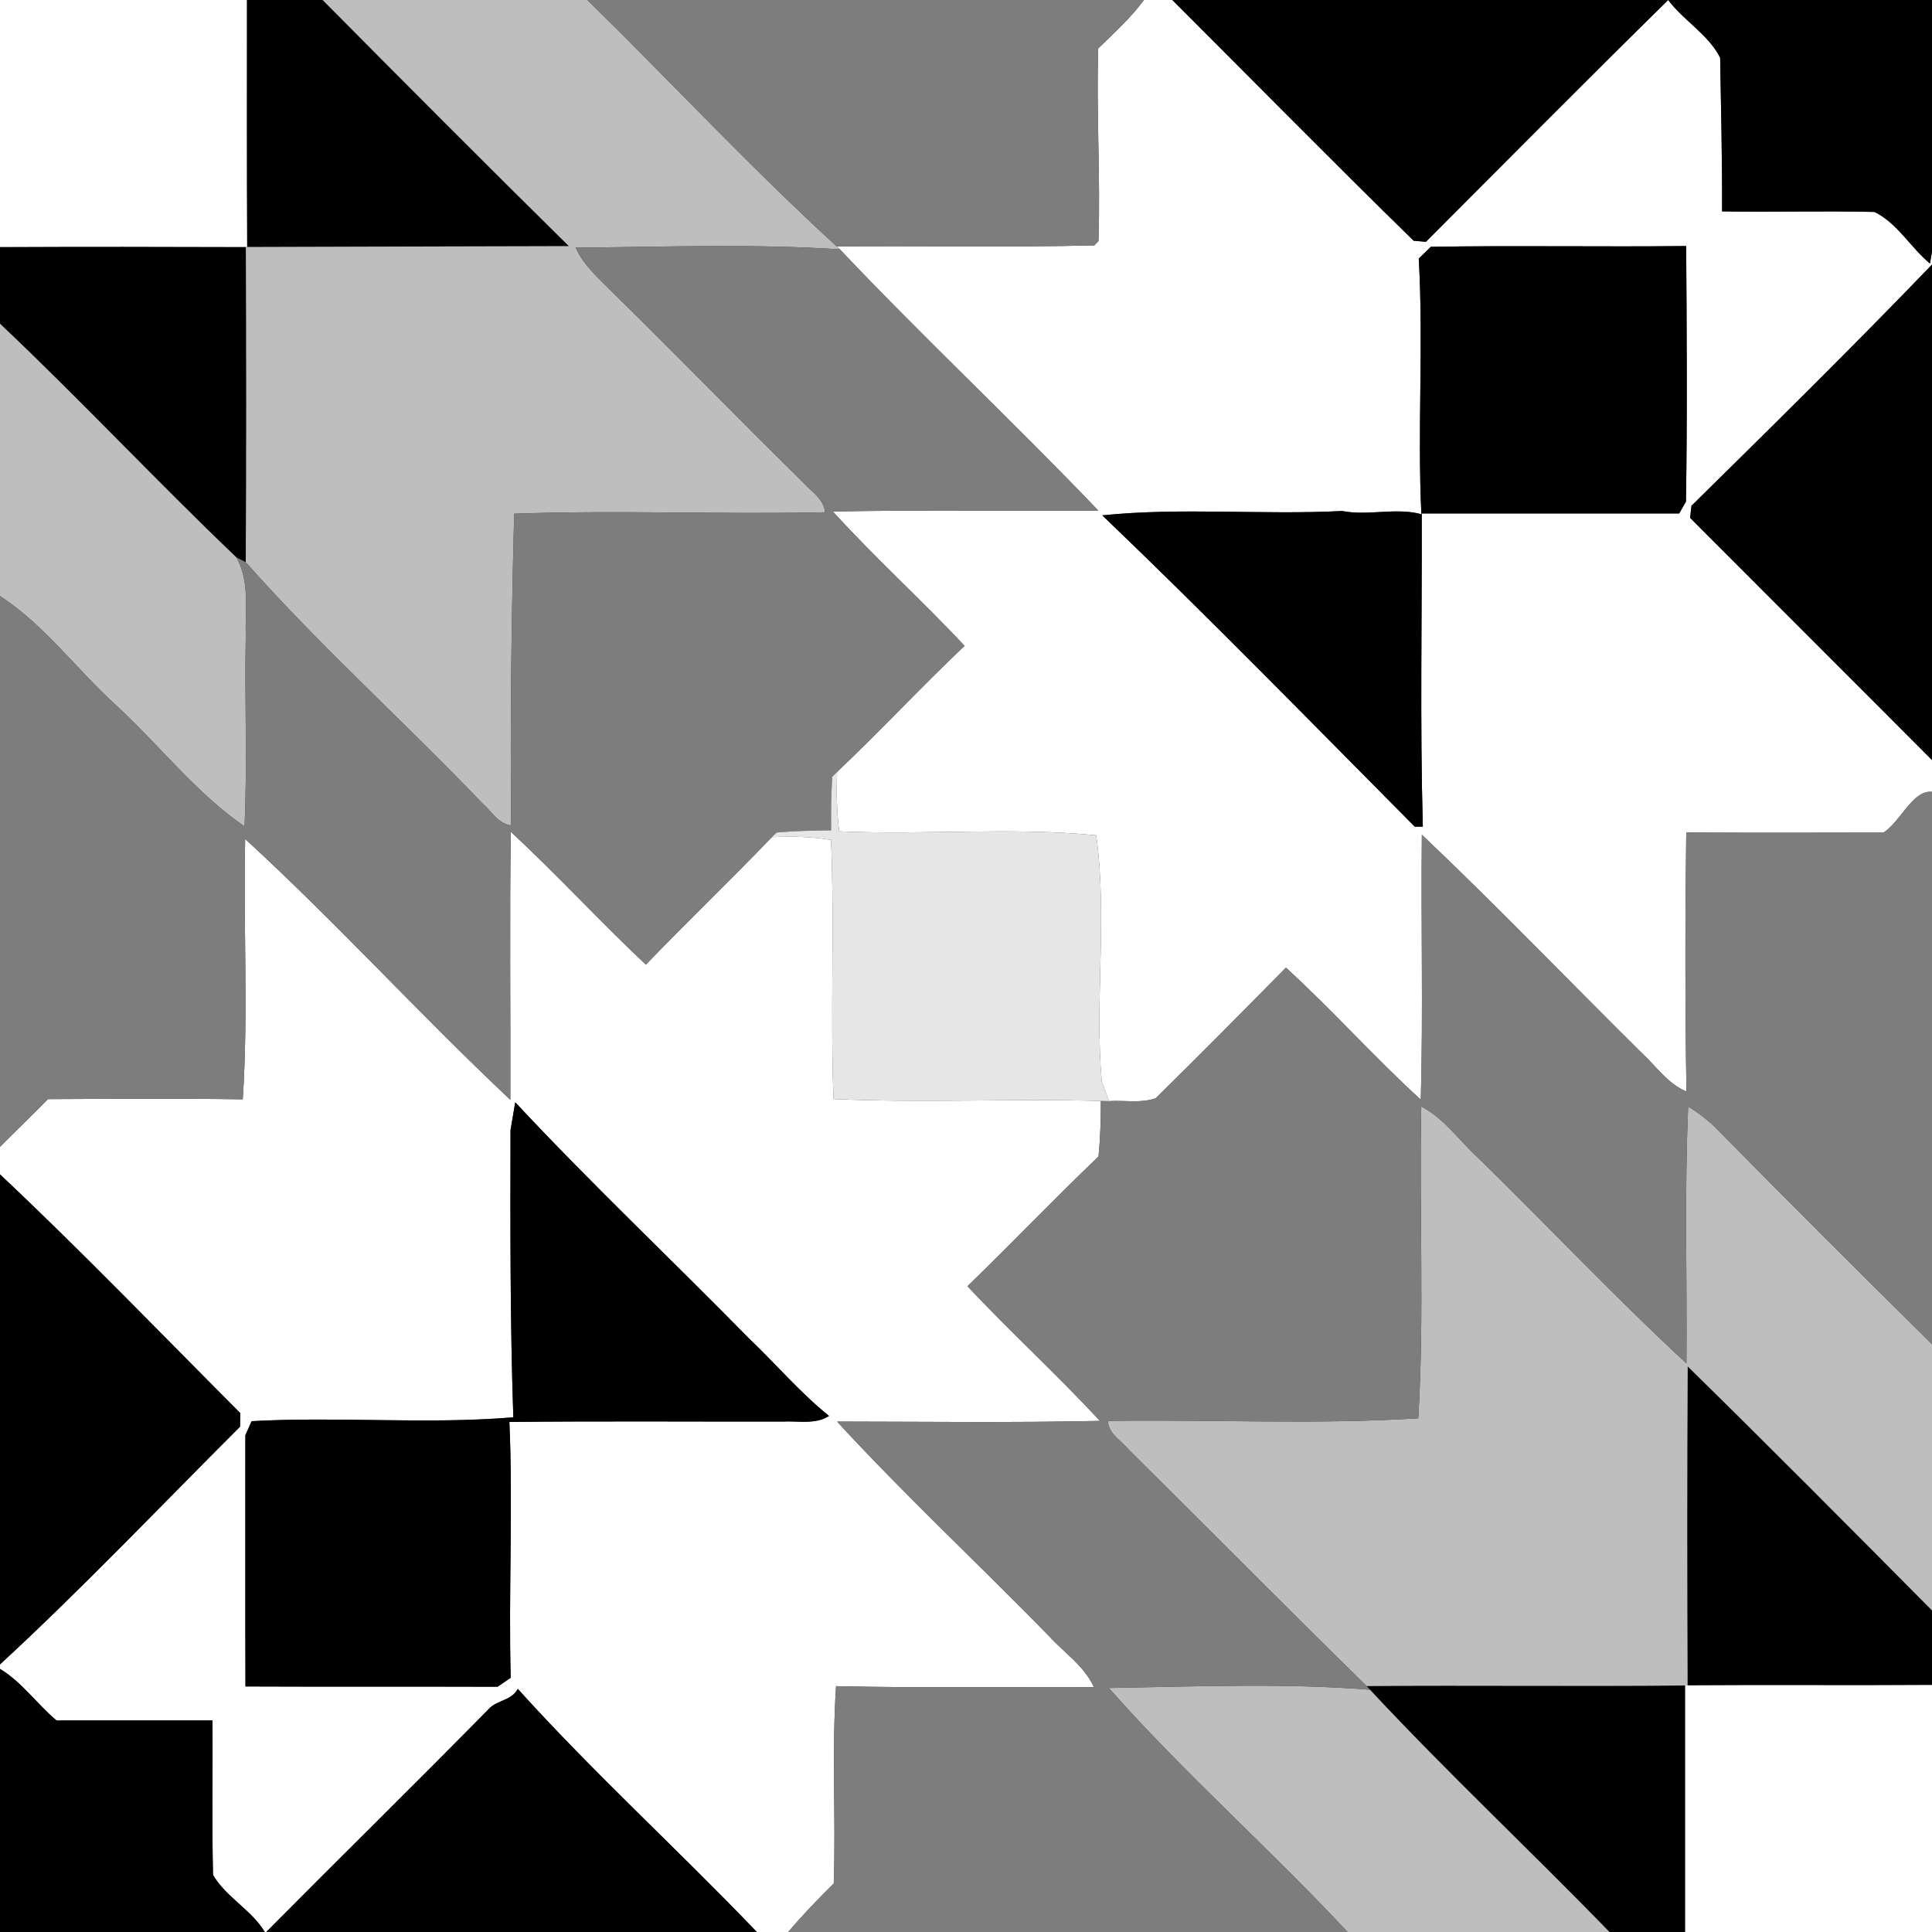
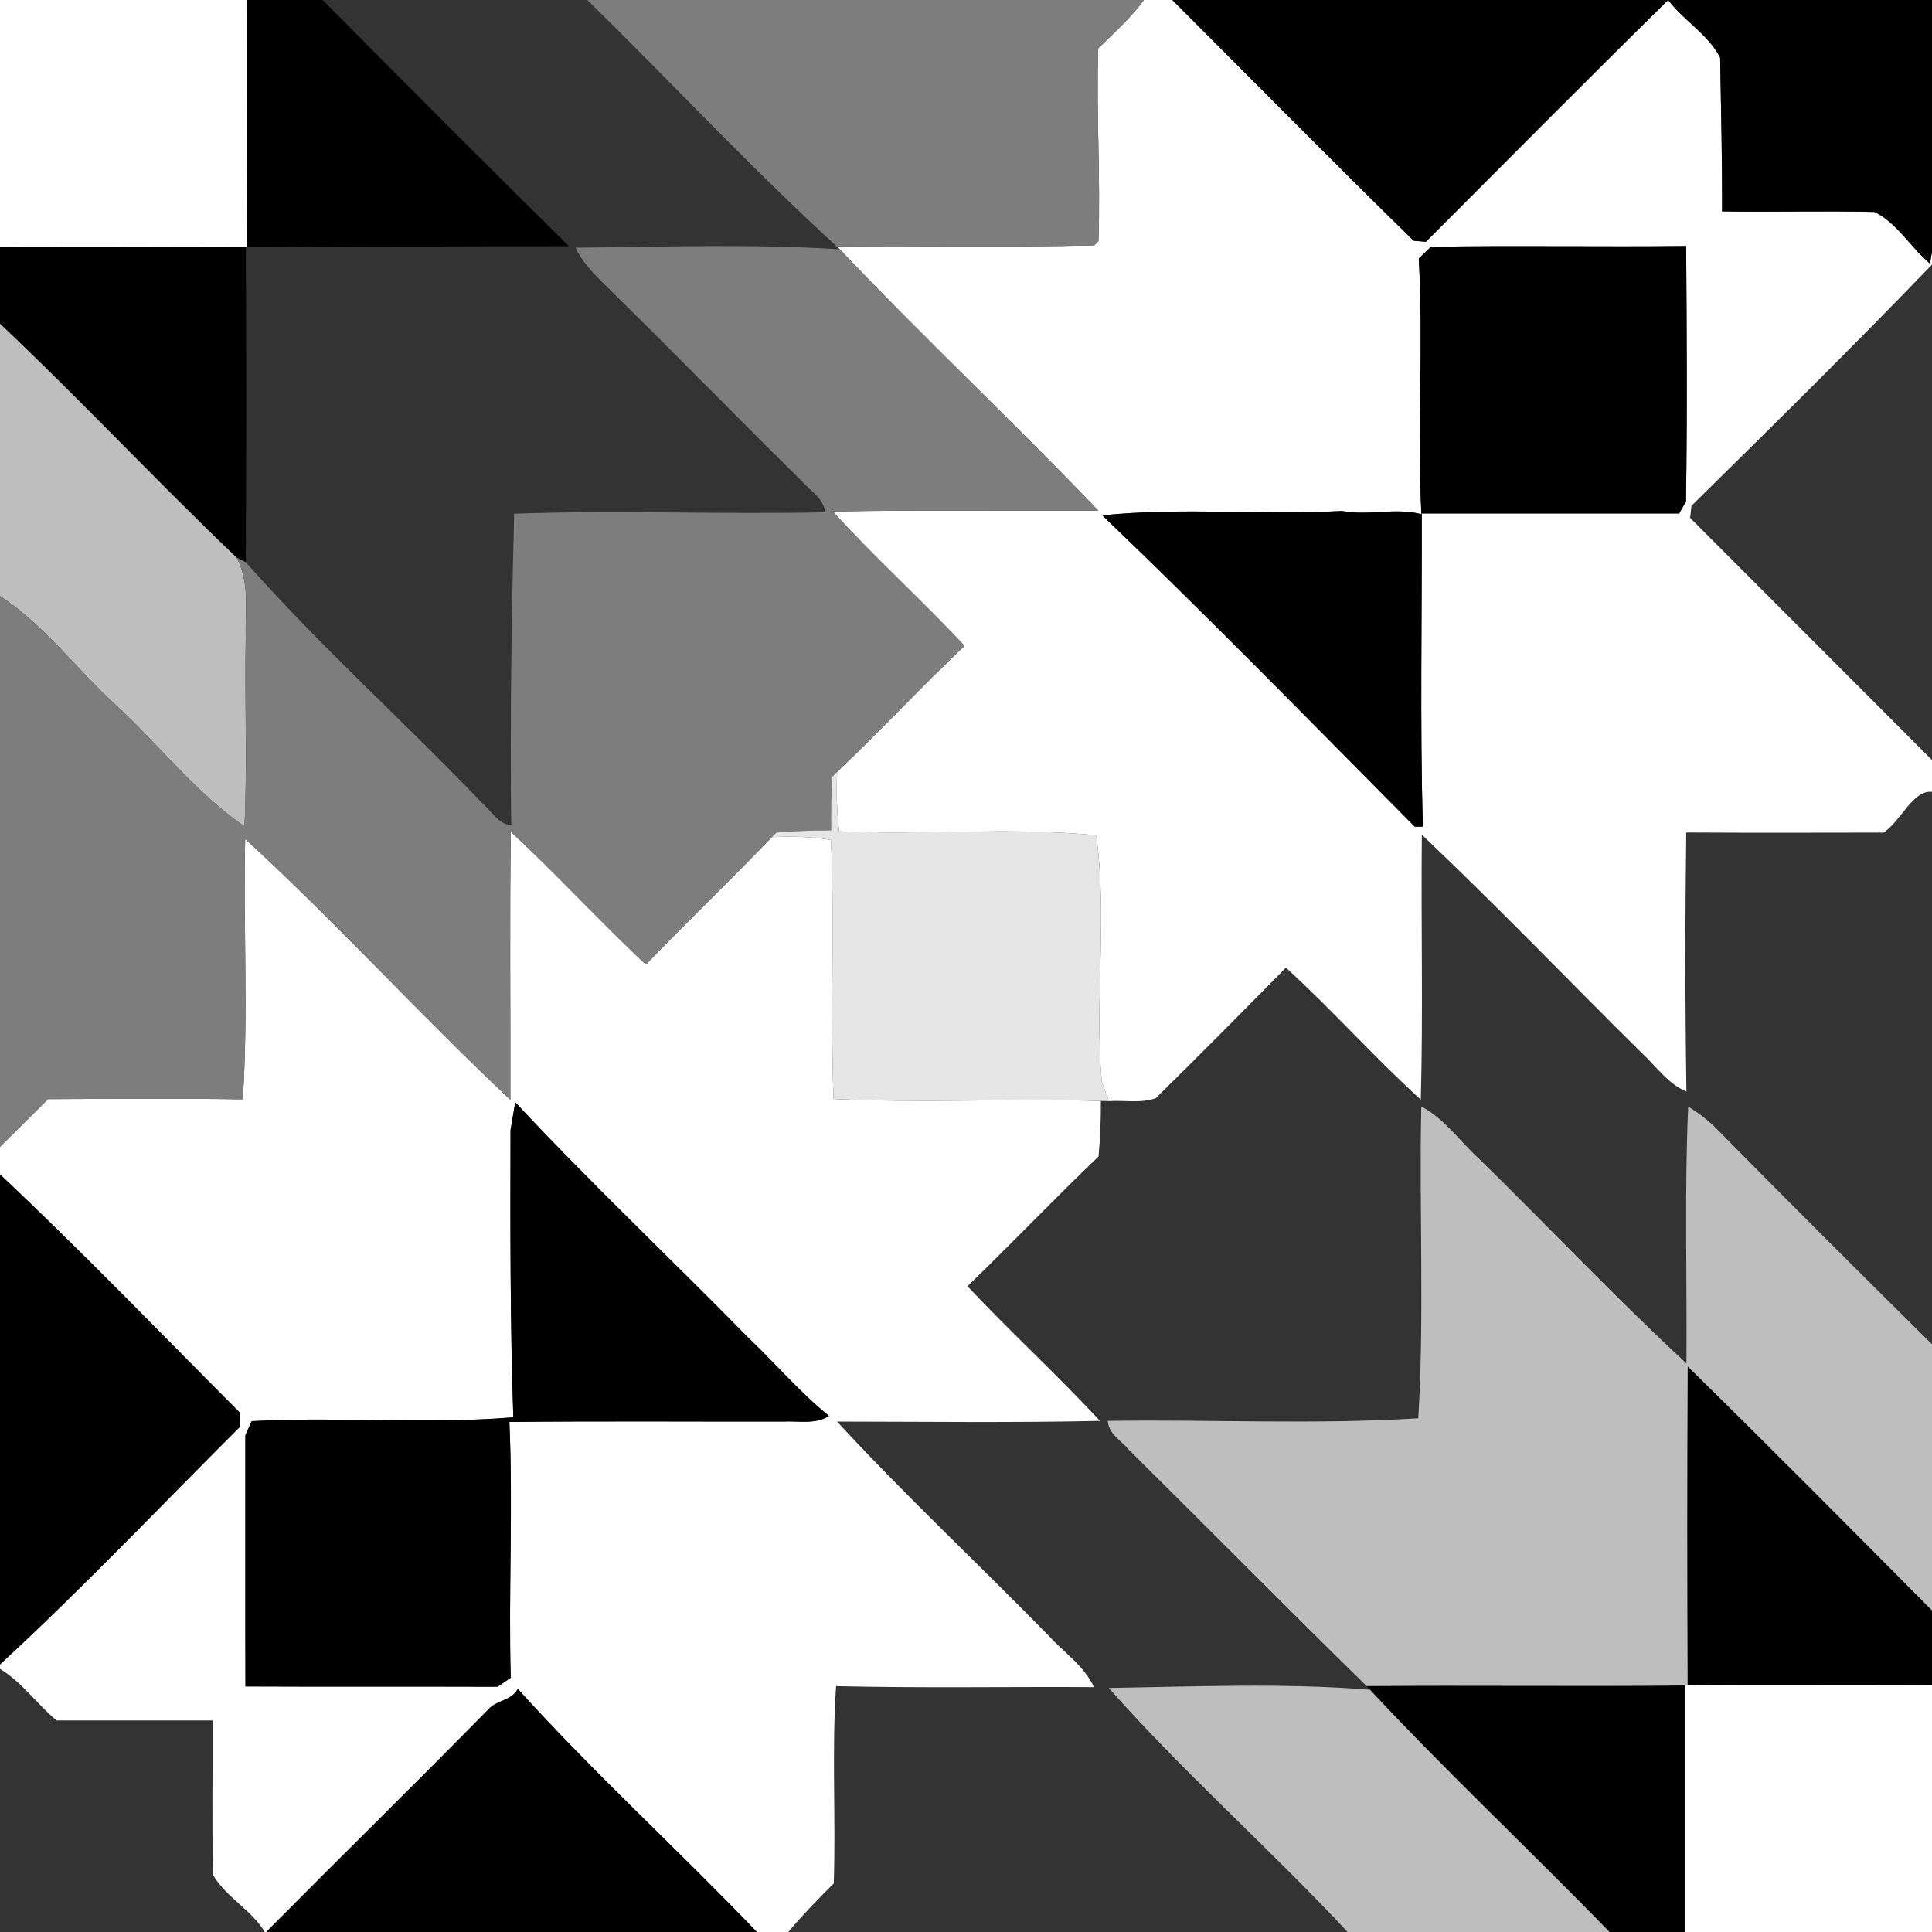
<svg xmlns="http://www.w3.org/2000/svg" width="200pt" height="200pt" viewBox="0 0 200 200" version="1.1">
  <rect x="0" y="0" width="200" height="200" fill="#333333" stroke="none" />
  <g id="#feher">
    <path fill="#ffffff" opacity="1.00" d=" M 118.42 0.00 L 121.36 0.00 C 129.68 8.31 137.93 16.70 146.34 24.92 C 146.65 24.95 147.29 25.00 147.61 25.03 C 155.95 16.68 164.26 8.28 172.69 0.00 L 172.69 0.00 C 174.30 2.14 176.88 3.59 178.07 5.98 C 178.16 11.28 178.29 16.58 178.27 21.88 C 183.53 21.97 188.79 21.81 194.05 21.94 C 196.41 23.09 197.79 25.63 199.79 27.28 L 200.00 26.05 L 200.00 27.39 C 191.85 35.86 183.47 44.12 175.10 52.36 C 175.06 52.67 174.99 53.30 174.96 53.61 C 183.29 61.97 191.67 70.31 200.00 78.68 L 200.00 81.97 C 198.00 81.76 196.76 85.05 194.98 86.19 C 188.17 86.20 181.37 86.22 174.56 86.18 C 174.44 95.11 174.44 104.06 174.58 112.99 C 172.64 112.20 171.45 110.37 169.95 109.00 C 162.35 101.48 154.94 93.76 147.19 86.41 C 147.09 95.55 147.33 104.70 147.08 113.84 C 142.27 109.45 137.93 104.57 133.12 100.17 C 128.66 104.70 124.18 109.22 119.65 113.68 C 118.11 114.24 116.41 113.88 114.80 113.99 C 114.62 113.48 114.24 112.48 114.05 111.98 C 113.31 103.50 114.65 94.91 113.48 86.47 C 104.64 85.60 95.73 86.46 86.87 86.06 C 86.62 84.01 86.57 81.96 86.66 79.90 C 91.15 75.65 95.36 71.11 99.85 66.86 C 95.42 62.11 90.58 57.76 86.22 52.95 C 95.38 52.77 104.54 52.91 113.70 52.86 C 104.94 43.69 95.66 35.02 86.94 25.81 L 86.62 25.51 C 95.51 25.43 104.40 25.62 113.28 25.40 L 113.71 24.96 C 113.94 18.32 113.47 11.66 113.69 5.01 C 115.33 3.41 117.05 1.86 118.42 0.00 M 146.87 26.77 C 147.37 35.61 146.72 44.40 147.14 53.23 C 144.44 52.51 141.66 53.43 138.93 52.90 C 130.68 53.32 122.24 52.51 114.11 53.35 C 125.10 63.87 135.74 74.78 146.46 85.58 C 146.67 85.57 147.08 85.57 147.29 85.57 C 146.99 74.77 147.21 63.95 147.18 53.15 C 156.07 53.15 164.95 53.15 173.83 53.15 L 174.53 51.93 C 174.67 43.12 174.61 34.29 174.55 25.47 C 165.74 25.57 156.93 25.40 148.12 25.55 C 147.81 25.86 147.18 26.46 146.87 26.77 Z" />
    <path fill="#ffffff" opacity="1.00" d=" M 25.38 86.85 C 34.83 95.52 43.48 105.06 52.83 113.85 C 52.86 104.60 52.74 95.35 52.88 86.10 C 57.67 90.56 62.10 95.38 66.86 99.86 C 71.14 95.39 75.62 91.13 79.90 86.66 C 81.95 86.57 84.01 86.60 86.03 86.95 C 86.40 95.88 85.94 104.83 86.29 113.77 C 95.51 114.19 104.74 113.71 113.96 113.97 C 113.97 115.89 113.90 117.81 113.72 119.72 C 109.12 124.11 104.73 128.73 100.15 133.15 C 104.61 137.90 109.43 142.31 113.87 147.09 C 104.80 147.29 95.72 147.17 86.65 147.16 C 93.69 154.80 101.30 161.90 108.56 169.33 C 110.14 171.08 112.24 172.44 113.24 174.65 C 104.34 174.60 95.44 174.76 86.55 174.55 C 86.09 181.34 86.54 188.17 86.31 194.98 C 84.68 196.59 83.08 198.24 81.60 200.00 L 78.35 200.00 C 70.21 191.50 61.48 183.56 53.60 174.83 C 53.01 175.98 51.66 175.98 50.77 176.74 C 43.10 184.54 35.24 192.26 27.56 200.00 L 27.41 200.00 C 26.05 197.72 23.40 196.41 22.05 194.09 C 21.93 188.76 22.03 183.43 22.00 178.10 C 16.62 178.11 11.23 178.09 5.85 178.10 C 3.82 176.40 2.29 174.15 0.00 172.76 L 0.00 172.30 C 8.55 164.41 16.60 155.92 24.85 147.69 C 24.85 147.34 24.86 146.64 24.87 146.28 C 16.62 138.01 8.50 129.57 0.00 121.57 L 0.00 118.72 C 1.65 117.06 3.33 115.45 4.97 113.78 C 11.69 113.75 18.41 113.70 25.13 113.80 C 25.72 104.87 25.17 95.82 25.38 86.85 M 53.34 114.11 C 53.22 114.83 52.97 116.26 52.85 116.98 C 52.83 126.89 52.80 136.81 53.14 146.72 C 44.15 147.47 35.09 146.62 26.05 147.12 C 25.89 147.48 25.57 148.21 25.40 148.58 C 25.41 157.24 25.38 165.91 25.41 174.58 C 34.11 174.62 42.81 174.58 51.51 174.61 C 51.85 174.37 52.53 173.91 52.87 173.68 C 52.63 164.86 53.12 156.02 52.73 147.20 C 62.16 147.10 71.61 147.17 81.05 147.16 C 82.63 147.07 84.40 147.49 85.82 146.58 C 82.80 144.14 80.29 141.17 77.49 138.51 C 69.48 130.34 61.14 122.48 53.34 114.11 Z" />
  </g>
  <g id="#000000ff">
    <path fill="#000000" opacity="1.00" d=" M 25.55 0.00 L 33.40 0.00 C 41.85 8.53 50.34 17.05 58.89 25.48 C 47.79 25.51 36.68 25.53 25.58 25.57 C 25.52 17.05 25.56 8.52 25.55 0.00 Z" />
    <path fill="#000000" opacity="1.00" d=" M 121.36 0.00 L 172.69 0.00 C 164.26 8.28 155.95 16.68 147.61 25.03 C 147.29 25.00 146.65 24.95 146.34 24.92 C 137.93 16.70 129.68 8.31 121.36 0.00 Z" />
    <path fill="#000000" opacity="1.00" d=" M 172.69 0.00 L 200.00 0.00 L 200.00 26.05 L 199.79 27.28 C 197.79 25.63 196.41 23.09 194.05 21.94 C 188.79 21.81 183.53 21.97 178.27 21.88 C 178.29 16.58 178.16 11.28 178.07 5.98 C 176.88 3.59 174.30 2.14 172.69 0.00 Z" />
    <path fill="#000000" opacity="1.00" d=" M 0.00 25.57 C 8.48 25.53 16.97 25.54 25.45 25.57 C 25.50 36.44 25.51 47.32 25.44 58.20 L 24.48 57.71 C 16.18 49.79 8.34 41.39 0.00 33.51 L 0.00 25.57 Z" />
-     <path fill="#000000" opacity="1.00" d=" M 175.10 52.36 C 183.47 44.12 191.85 35.86 200.00 27.39 L 200.00 78.68 C 191.67 70.31 183.29 61.97 174.96 53.61 C 174.99 53.30 175.06 52.67 175.10 52.36 Z" />
    <path fill="#000000" opacity="1.00" d=" M 0.00 121.57 C 8.50 129.57 16.62 138.01 24.87 146.28 C 24.86 146.64 24.85 147.34 24.85 147.69 C 16.60 155.92 8.55 164.41 0.00 172.30 L 0.00 121.57 Z" />
    <path fill="#000000" opacity="1.00" d=" M 174.71 141.45 C 183.21 149.79 191.61 158.25 200.00 166.71 L 200.00 174.43 C 191.57 174.49 183.13 174.41 174.70 174.47 C 174.65 163.46 174.64 152.46 174.71 141.45 Z" />
-     <path fill="#000000" opacity="1.00" d=" M 0.00 172.76 C 2.29 174.15 3.82 176.40 5.85 178.10 C 11.23 178.09 16.62 178.11 22.00 178.10 C 22.03 183.43 21.93 188.76 22.05 194.09 C 23.40 196.41 26.05 197.72 27.41 200.00 L 0.00 200.00 L 0.00 172.76 Z" />
    <path fill="#000000" opacity="1.00" d=" M 141.47 174.54 C 152.47 174.45 163.46 174.59 174.45 174.48 C 174.45 182.98 174.45 191.49 174.45 200.00 L 166.61 200.00 C 158.43 191.56 149.83 183.52 141.82 174.92 L 141.47 174.54 Z" />
    <path fill="#000000" opacity="1.00" d=" M 50.77 176.74 C 51.66 175.98 53.01 175.98 53.60 174.83 C 61.48 183.56 70.21 191.50 78.35 200.00 L 27.56 200.00 C 35.24 192.26 43.10 184.54 50.77 176.74 Z" />
  </g>
  <g id="#vilagosszurle">
-     <path fill="#bebebe" opacity="1.00" d=" M 33.40 0.00 L 60.80 0.00 C 69.44 8.46 77.69 17.34 86.62 25.51 L 86.94 25.81 C 77.85 25.22 68.70 25.56 59.59 25.64 C 60.47 27.57 62.13 28.95 63.58 30.43 C 70.14 36.86 76.53 43.45 83.09 49.89 C 83.94 50.86 85.28 51.61 85.41 53.03 C 74.68 53.27 63.96 52.79 53.23 53.18 C 52.94 63.93 52.80 74.68 52.92 85.44 C 51.57 85.30 50.87 83.96 49.93 83.15 C 41.87 74.73 33.16 66.92 25.44 58.20 C 25.51 47.32 25.50 36.44 25.45 25.57 L 25.58 25.57 C 36.68 25.53 47.79 25.51 58.89 25.48 C 50.34 17.05 41.85 8.53 33.40 0.00 Z" />
    <path fill="#bebebe" opacity="1.00" d=" M 0.00 33.51 C 8.34 41.39 16.18 49.79 24.48 57.71 C 25.89 60.25 25.36 63.22 25.44 66.00 C 25.31 72.51 25.62 79.04 25.31 85.55 C 20.30 82.10 16.50 77.14 12.03 73.02 C 7.95 69.33 4.65 64.73 0.00 61.70 L 0.00 33.51 Z" />
    <path fill="#bebebe" opacity="1.00" d=" M 147.13 114.54 C 149.54 115.79 151.11 118.15 153.10 119.94 C 160.29 126.97 167.20 134.31 174.58 141.14 C 174.65 132.28 174.37 123.41 174.76 114.55 C 175.89 115.25 176.96 116.06 177.88 117.03 C 185.20 124.46 192.59 131.82 200.00 139.16 L 200.00 166.71 C 191.61 158.25 183.21 149.79 174.71 141.45 C 174.64 152.46 174.65 163.46 174.70 174.47 L 174.45 174.48 C 163.46 174.59 152.47 174.45 141.47 174.54 C 133.21 166.45 125.08 158.22 116.86 150.08 C 116.09 149.14 114.74 148.43 114.68 147.09 C 125.39 146.93 136.13 147.49 146.82 146.82 C 147.46 136.08 146.90 125.30 147.13 114.54 Z" />
    <path fill="#bebebe" opacity="1.00" d=" M 114.78 174.74 C 123.78 174.59 132.84 174.21 141.82 174.92 C 149.83 183.52 158.43 191.56 166.61 200.00 L 139.50 200.00 C 131.47 191.38 122.57 183.56 114.78 174.74 Z" />
  </g>
  <g id="#sotetszurke">
    <path fill="#7d7d7d" opacity="1.00" d=" M 60.80 0.00 L 118.42 0.00 C 117.05 1.86 115.33 3.41 113.69 5.01 C 113.47 11.66 113.94 18.32 113.71 24.96 L 113.28 25.40 C 104.40 25.62 95.51 25.43 86.62 25.51 C 77.69 17.34 69.44 8.46 60.80 0.00 Z" />
    <path fill="#7d7d7d" opacity="1.00" d=" M 59.59 25.64 C 68.70 25.56 77.85 25.22 86.94 25.81 C 95.66 35.02 104.94 43.69 113.70 52.86 C 104.54 52.91 95.38 52.77 86.22 52.95 C 90.58 57.76 95.42 62.11 99.85 66.86 C 95.36 71.11 91.15 75.65 86.66 79.90 L 86.15 80.42 C 86.04 82.27 86.02 84.11 86.04 85.96 C 84.15 85.97 82.27 86.02 80.40 86.18 L 79.90 86.66 C 75.62 91.13 71.14 95.39 66.86 99.86 C 62.10 95.38 57.67 90.56 52.88 86.10 C 52.74 95.35 52.86 104.60 52.83 113.85 C 43.48 105.06 34.83 95.52 25.38 86.85 C 25.17 95.82 25.72 104.87 25.13 113.80 C 18.41 113.70 11.69 113.75 4.97 113.78 C 3.33 115.45 1.65 117.06 0.00 118.72 L 0.00 61.70 C 4.65 64.73 7.95 69.33 12.03 73.02 C 16.50 77.14 20.30 82.10 25.31 85.55 C 25.62 79.04 25.31 72.51 25.44 66.00 C 25.36 63.22 25.89 60.25 24.48 57.71 L 25.44 58.20 C 33.16 66.92 41.87 74.73 49.93 83.15 C 50.87 83.96 51.57 85.30 52.92 85.44 C 52.80 74.68 52.94 63.93 53.23 53.18 C 63.96 52.79 74.68 53.27 85.41 53.03 C 85.28 51.61 83.94 50.86 83.09 49.89 C 76.53 43.45 70.14 36.86 63.58 30.43 C 62.13 28.95 60.47 27.57 59.59 25.64 Z" />
-     <path fill="#7d7d7d" opacity="1.00" d=" M 194.98 86.19 C 196.76 85.05 198.00 81.76 200.00 81.97 L 200.00 139.16 C 192.59 131.82 185.20 124.46 177.88 117.03 C 176.96 116.06 175.89 115.25 174.76 114.55 C 174.37 123.41 174.65 132.28 174.58 141.14 C 167.20 134.31 160.29 126.97 153.10 119.94 C 151.11 118.15 149.54 115.79 147.13 114.54 C 146.90 125.30 147.46 136.08 146.82 146.82 C 136.13 147.49 125.39 146.93 114.68 147.09 C 114.74 148.43 116.09 149.14 116.86 150.08 C 125.08 158.22 133.21 166.45 141.47 174.54 L 141.82 174.92 C 132.84 174.21 123.78 174.59 114.78 174.74 C 122.57 183.56 131.47 191.38 139.50 200.00 L 81.60 200.00 C 83.08 198.24 84.68 196.59 86.31 194.98 C 86.54 188.17 86.09 181.34 86.55 174.55 C 95.44 174.76 104.34 174.60 113.24 174.65 C 112.24 172.44 110.14 171.08 108.56 169.33 C 101.30 161.90 93.69 154.80 86.65 147.16 C 95.72 147.17 104.80 147.29 113.87 147.09 C 109.43 142.31 104.61 137.90 100.15 133.15 C 104.73 128.73 109.12 124.11 113.72 119.72 C 113.90 117.81 113.97 115.89 113.96 113.97 L 114.80 113.99 C 116.41 113.88 118.11 114.24 119.65 113.68 C 124.18 109.22 128.66 104.70 133.12 100.17 C 137.93 104.57 142.27 109.45 147.08 113.84 C 147.33 104.70 147.09 95.55 147.19 86.41 C 154.94 93.76 162.35 101.48 169.95 109.00 C 171.45 110.37 172.64 112.20 174.58 112.99 C 174.44 104.06 174.44 95.11 174.56 86.18 C 181.37 86.22 188.17 86.20 194.98 86.19 Z" />
  </g>
  <g id="#kek">
    <path fill="#e6e6e6" opacity="1.00" d=" M 86.15 80.42 L 86.66 79.90 C 86.57 81.96 86.62 84.01 86.87 86.06 C 95.73 86.46 104.64 85.60 113.48 86.47 C 114.65 94.91 113.31 103.50 114.05 111.98 C 114.24 112.48 114.62 113.48 114.80 113.99 L 113.96 113.97 C 104.74 113.71 95.51 114.19 86.29 113.77 C 85.94 104.83 86.40 95.88 86.03 86.95 C 84.01 86.60 81.95 86.57 79.90 86.66 L 80.40 86.18 C 82.27 86.02 84.15 85.97 86.04 85.96 C 86.02 84.11 86.04 82.27 86.15 80.42 Z" />
  </g>
  <g id="#narancs">
    <path fill="#ffffff" opacity="1.00" d=" M 0.00 0.00 L 25.55 0.00 C 25.56 8.52 25.52 17.05 25.58 25.57 L 25.45 25.57 C 16.97 25.54 8.48 25.53 0.00 25.57 L 0.00 0.00 Z" />
    <path fill="#ffffff" opacity="1.00" d=" M 174.45 174.48 L 174.70 174.47 C 183.13 174.41 191.57 174.49 200.00 174.43 L 200.00 200.00 L 174.45 200.00 C 174.45 191.49 174.45 182.98 174.45 174.48 Z" />
  </g>
  <g id="#rozsaszin">
    <path fill="#000000" opacity="1.00" d=" M 53.34 114.11 C 61.14 122.48 69.48 130.34 77.49 138.51 C 80.29 141.17 82.80 144.14 85.82 146.58 C 84.40 147.49 82.63 147.07 81.05 147.16 C 71.61 147.17 62.16 147.10 52.73 147.20 C 53.12 156.02 52.63 164.86 52.87 173.68 C 52.53 173.91 51.85 174.37 51.51 174.61 C 42.81 174.58 34.11 174.62 25.41 174.58 C 25.38 165.91 25.41 157.24 25.40 148.58 C 25.57 148.21 25.89 147.48 26.05 147.12 C 35.09 146.62 44.15 147.47 53.14 146.72 C 52.80 136.81 52.83 126.89 52.85 116.98 C 52.97 116.26 53.22 114.83 53.34 114.11 Z" />
    <path fill="#000000" opacity="1.00" d=" M 146.87 26.77 C 147.18 26.46 147.81 25.86 148.12 25.55 C 156.93 25.40 165.74 25.57 174.55 25.47 C 174.61 34.29 174.67 43.12 174.53 51.93 L 173.83 53.15 C 164.95 53.15 156.07 53.15 147.18 53.15 C 147.21 63.95 146.99 74.77 147.29 85.57 C 147.08 85.57 146.67 85.57 146.46 85.58 C 135.74 74.78 125.10 63.87 114.11 53.35 C 122.24 52.51 130.68 53.32 138.93 52.90 C 141.66 53.43 144.44 52.51 147.14 53.23 C 146.72 44.40 147.37 35.61 146.87 26.77 Z" />
  </g>
</svg>